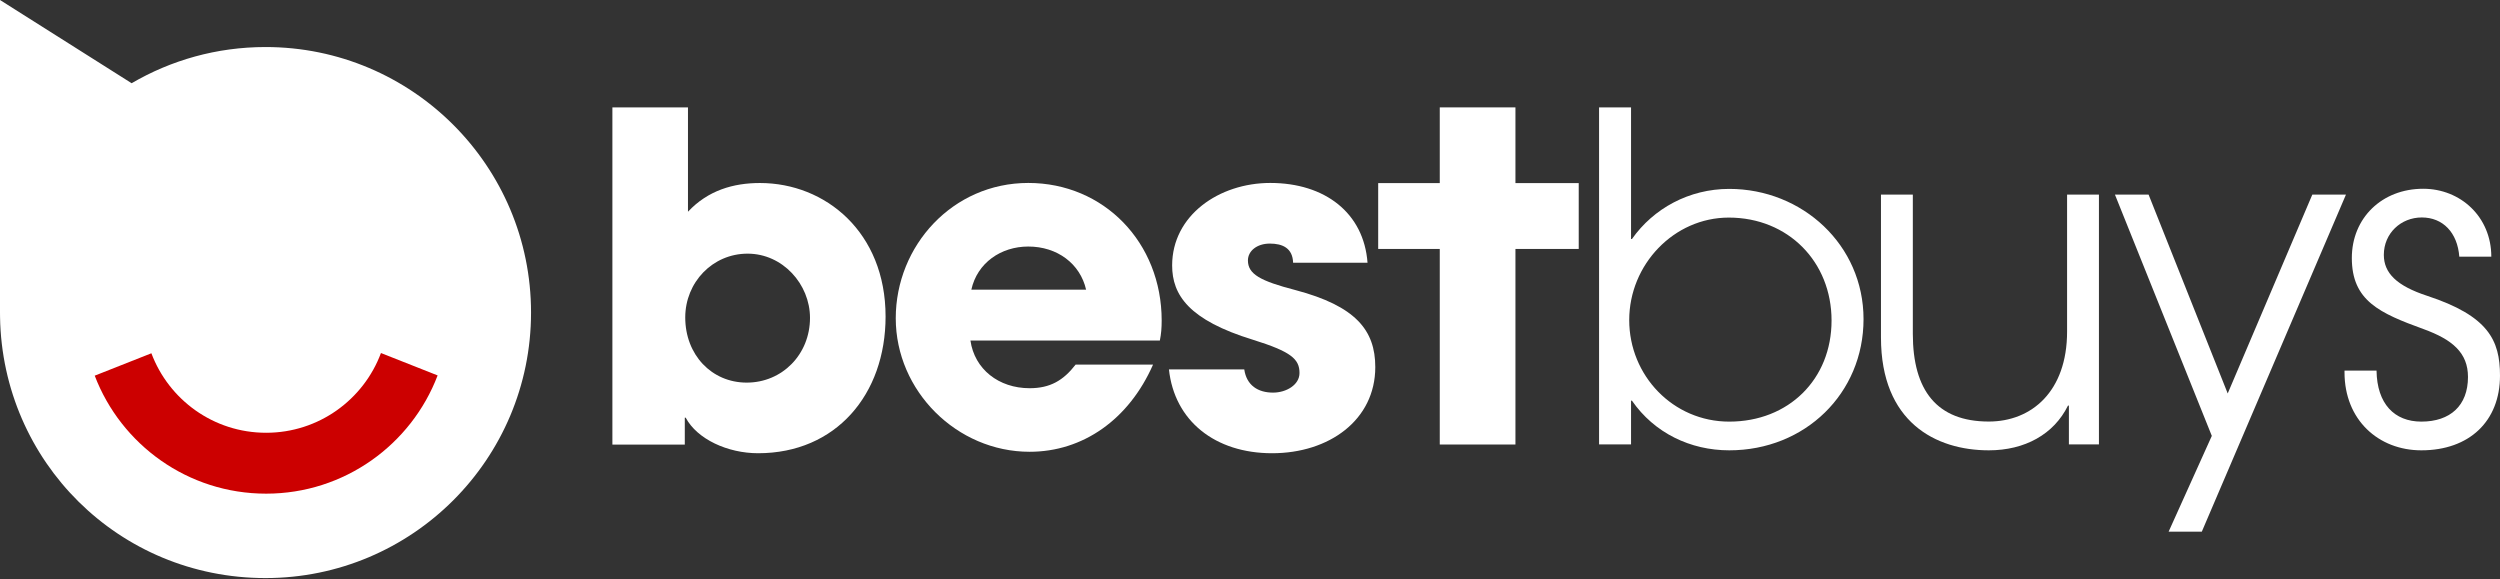
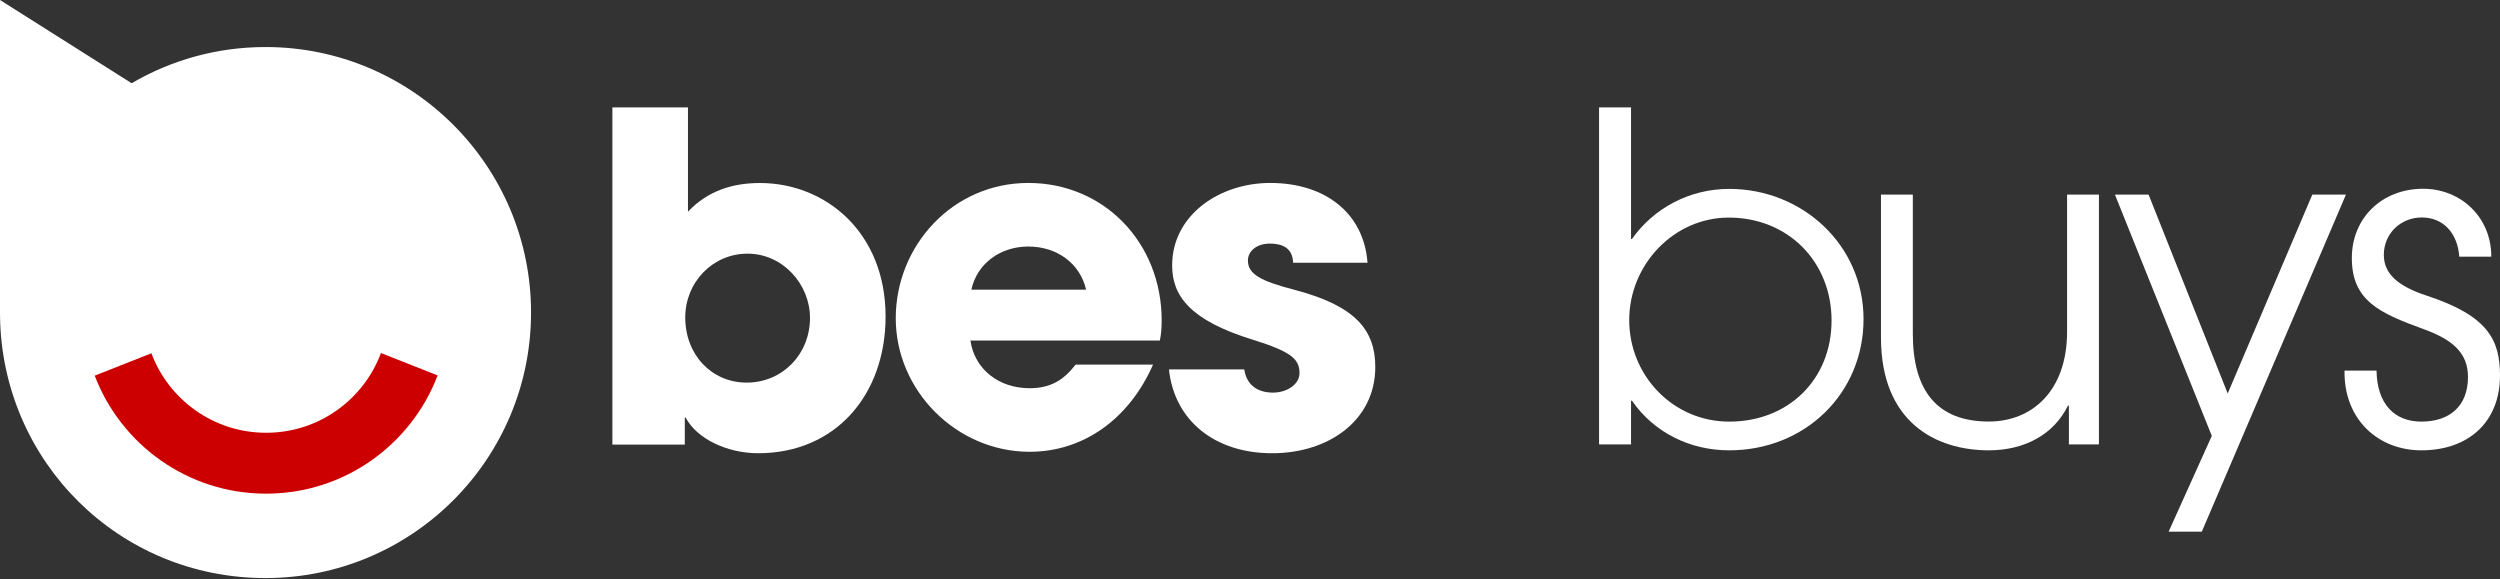
<svg xmlns="http://www.w3.org/2000/svg" fill="none" viewBox="0 0 600 139" height="139" width="600">
  <rect x="0" y="0" width="600" height="139" fill="#333333" stroke="none" />
  <path fill="white" d="M127.449 75.013C127.449 110.207 98.919 138.737 63.724 138.737C28.53 138.737 0.594 110.797 0.011 76.105C0.004 75.741 0 75.377 0 75.013V0L31.593 19.973C41.024 14.453 52.006 11.288 63.724 11.288C98.919 11.288 127.449 39.819 127.449 75.013Z" />
  <path fill="#CC0000" d="M91.428 84.73C87.266 95.905 76.494 103.865 63.87 103.865C51.245 103.865 40.514 95.931 36.333 84.784L22.733 90.159C29.058 106.72 45.087 118.478 63.87 118.478C82.652 118.478 98.718 106.691 105.028 90.101L91.428 84.726V84.73Z" />
  <path fill="white" d="M182.38 43.923C176.043 43.923 169.924 45.673 165.113 50.816V25.773H146.974V106.698H164.35V100.246H164.568C167.302 105.388 174.621 108.775 181.944 108.775C200.628 108.775 212.539 94.671 212.539 75.967C212.539 55.735 198.112 43.923 182.38 43.923ZM179.209 91.826C170.796 91.826 164.459 85.156 164.459 76.186C164.459 67.765 171.014 60.877 179.427 60.877C187.841 60.877 194.4 68.202 194.4 76.295C194.4 85.046 187.736 91.826 179.209 91.826Z" />
  <path fill="white" d="M278.802 76.933C278.802 58.185 264.926 43.908 246.784 43.908C228.643 43.908 214.981 58.95 214.981 76.385C214.981 93.82 229.624 108.427 247.111 108.427C259.897 108.427 270.937 100.688 276.73 87.504H258.148C255.199 91.318 252.028 93.171 247.111 93.171C239.679 93.171 233.886 88.595 232.904 81.727H278.366C278.693 80.091 278.802 78.677 278.802 76.933ZM233.122 69.521C234.544 63.091 240.224 59.168 246.784 59.168C253.777 59.168 259.242 63.309 260.664 69.521H233.122Z" />
  <path fill="white" d="M310.893 69.616C302.458 67.428 299.501 65.787 299.501 62.504C299.501 60.211 301.692 58.46 304.758 58.46C307.823 58.46 310.237 59.552 310.346 63.053H328.205C327.326 51.13 318.016 43.908 304.867 43.908C292.597 43.908 281.315 51.675 281.315 63.709C281.315 70.821 285.368 76.833 300.704 81.54C309.799 84.382 311.881 86.133 311.881 89.525C311.881 92.368 308.702 94.228 305.527 94.228C301.911 94.228 299.169 92.477 298.623 88.648H280.545C281.861 101.008 291.613 108.776 305.308 108.776C319.004 108.776 330.068 100.79 330.068 88.102C330.068 79.243 325.354 73.445 310.893 69.616Z" />
-   <path fill="white" d="M378.893 43.944V59.747H363.727V59.775H363.707V106.683H345.544V59.775H345.527V59.747H330.766V43.944H345.544V25.773H363.707V43.944H378.893Z" />
  <path fill="white" d="M415.018 45.336C405.373 45.336 396.819 50.039 391.669 57.36H391.45V25.773H383.776V106.656H391.45V96.163H391.669C397.042 103.924 405.702 108.078 415.018 108.078C433.216 108.078 447.248 94.413 447.248 76.596C447.248 58.778 432.559 45.336 415.018 45.336ZM415.018 101.189C401.536 101.189 391.013 90.151 391.013 76.814C391.013 63.477 401.755 52.221 414.908 52.221C429.159 52.221 439.573 62.826 439.573 76.927C439.573 91.028 429.269 101.189 415.018 101.189Z" />
  <path fill="white" d="M496.1 46.698V79.58C496.1 93.939 487.582 101.17 477.317 101.17C464.867 101.17 459.079 93.72 459.079 80.127V46.698H451.433V81.006C451.433 101.284 464.54 108.078 477.317 108.078C485.943 108.078 492.935 104.241 496.318 97.338H496.536V106.652H503.745V46.698H496.1Z" />
  <path fill="white" d="M554.959 46.698L534.651 94.432L515.659 46.698H507.582L530.835 104.614L520.465 127.608H528.43L563.033 46.698H554.959Z" />
  <path fill="white" d="M582.547 71.005C575.196 68.6 572.12 65.535 572.12 61.162C572.12 56.024 576.186 52.191 581.232 52.191C586.279 52.191 589.793 55.801 590.231 61.598H597.915C597.915 52.082 590.564 45.303 581.561 45.303C571.682 45.303 564.44 52.301 564.44 61.926C564.44 72.206 571.135 75.16 581.671 78.989C588.584 81.503 592.316 84.676 592.316 90.469C592.316 97.362 588.036 101.186 581.123 101.186C574.648 101.186 570.477 96.921 570.368 88.941H562.684V89.378C562.684 100.749 570.806 108.078 581.123 108.078C592.645 108.078 600 101.077 600 90.142C600 81.612 597.148 75.815 582.547 71.005Z" />
</svg>